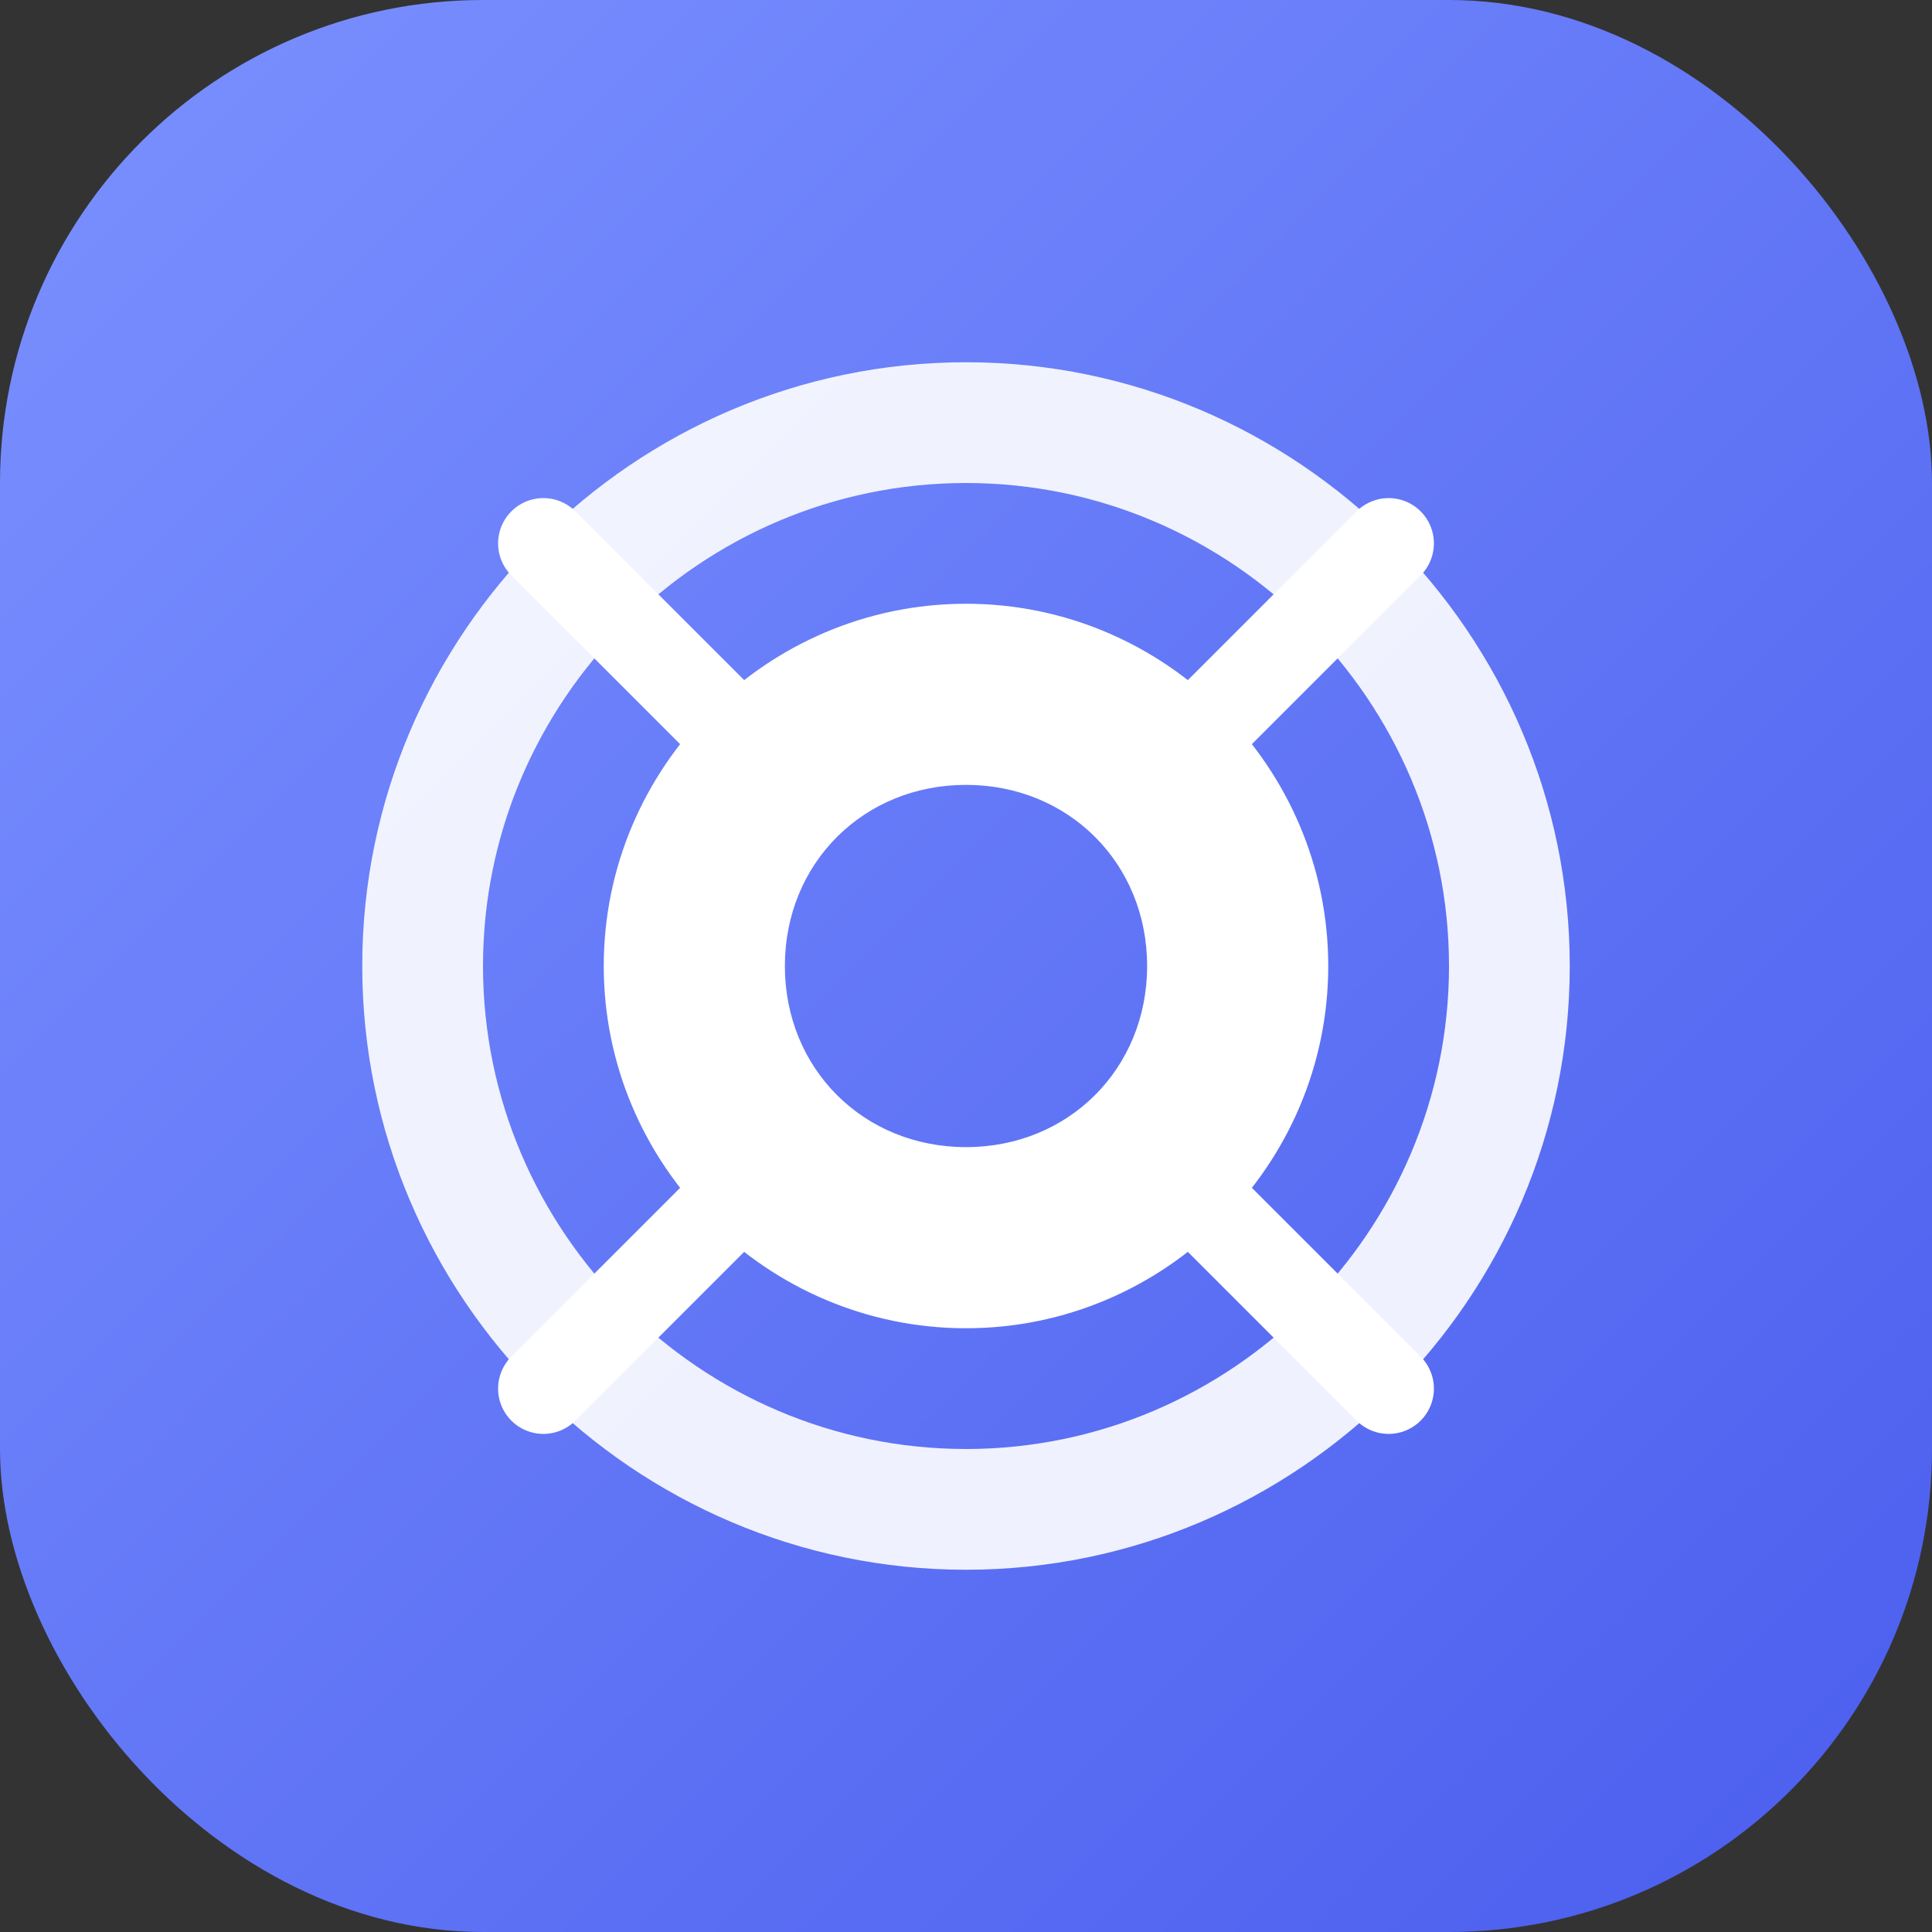
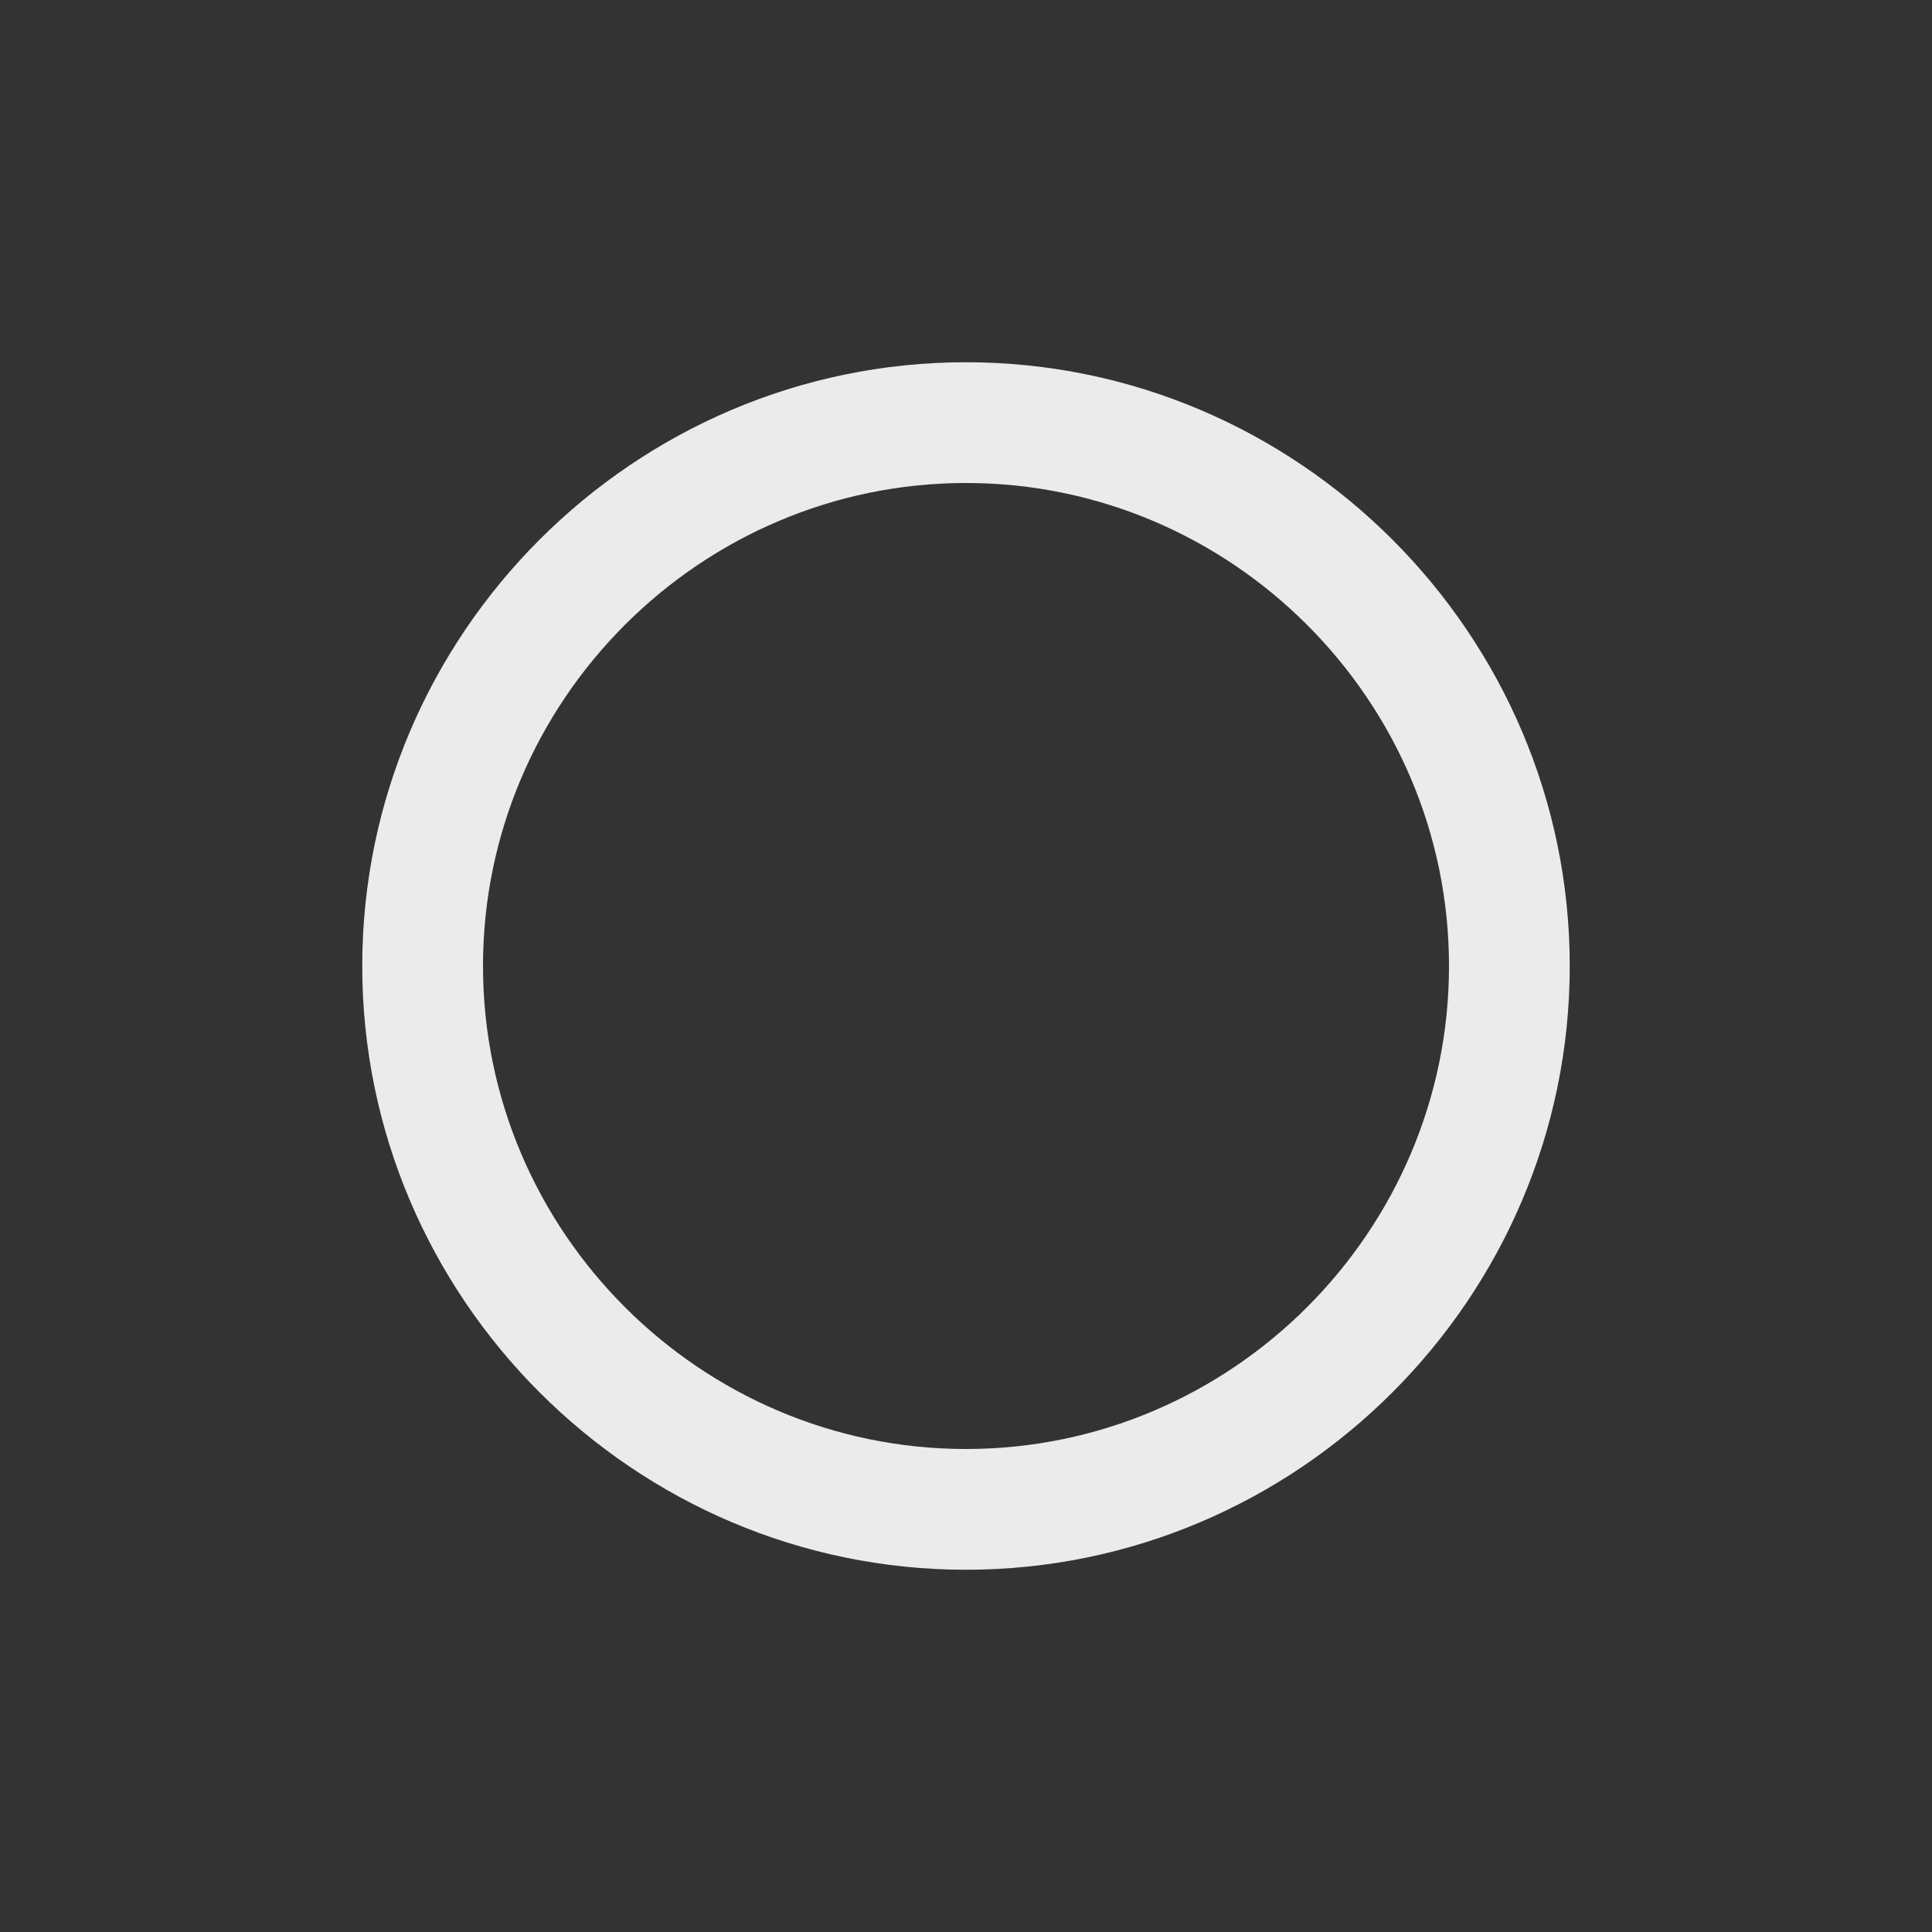
<svg xmlns="http://www.w3.org/2000/svg" viewBox="0 0 32 32" width="32" height="32">
  <rect x="0" y="0" width="32" height="32" fill="#333333" stroke="none" />
  <defs>
    <linearGradient id="gradient" x1="0%" y1="0%" x2="100%" y2="100%">
      <stop offset="0%" stop-color="#7b91ff" />
      <stop offset="100%" stop-color="#4a5dee" />
    </linearGradient>
  </defs>
-   <rect width="32" height="32" rx="8" fill="url(#gradient)" />
  <path d="M16,6 C10.5,6 6,10.5 6,16 C6,21.5 10.5,26 16,26 C21.5,26 26,21.5 26,16 C26,10.5 21.5,6 16,6 Z M16,8 C20.4,8 24,11.6 24,16 C24,20.4 20.4,24 16,24 C11.6,24 8,20.4 8,16 C8,11.6 11.6,8 16,8 Z" fill="white" fill-opacity="0.9" />
-   <path d="M16,10 C12.7,10 10,12.7 10,16 C10,19.3 12.7,22 16,22 C19.3,22 22,19.3 22,16 C22,12.7 19.3,10 16,10 Z M16,13 C17.7,13 19,14.3 19,16 C19,17.7 17.7,19 16,19 C14.3,19 13,17.7 13,16 C13,14.3 14.3,13 16,13 Z" fill="white" />
-   <path d="M20,12 L23,9 M9,23 L12,20 M9,9 L12,12 M20,20 L23,23" stroke="white" stroke-width="1.5" stroke-linecap="round" />
</svg>